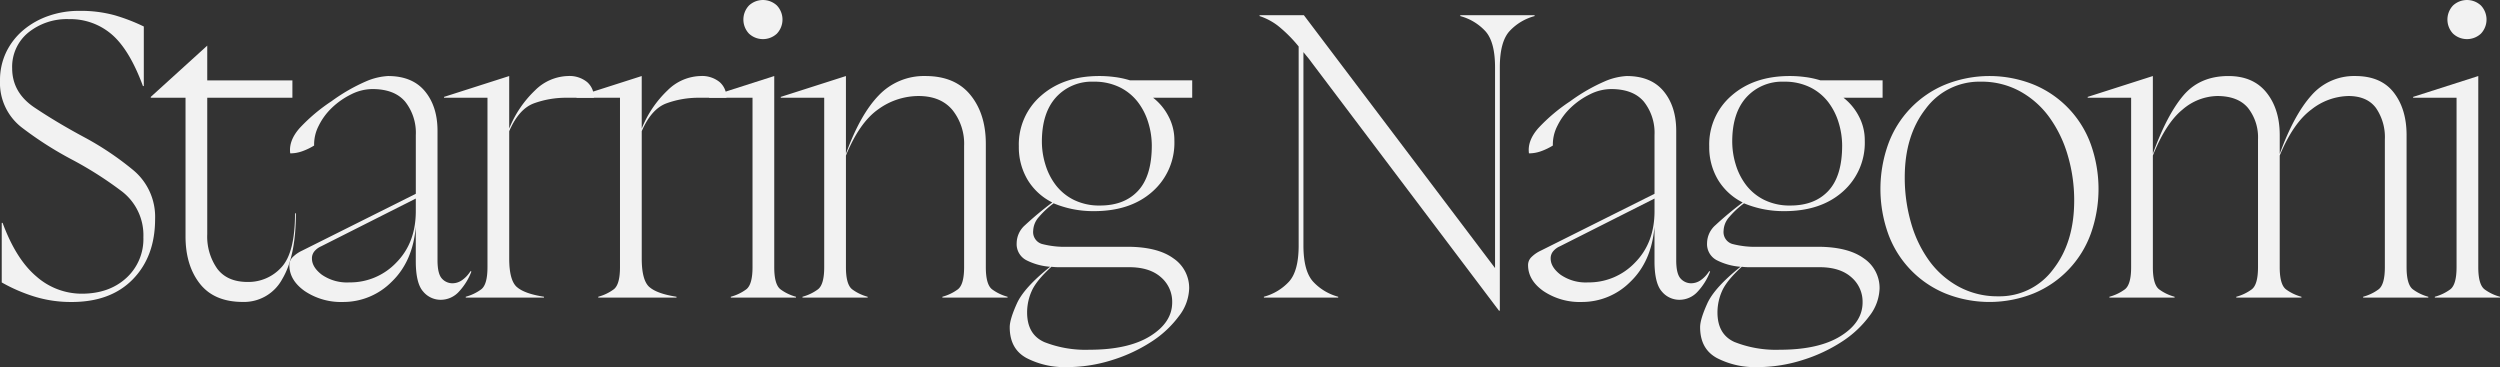
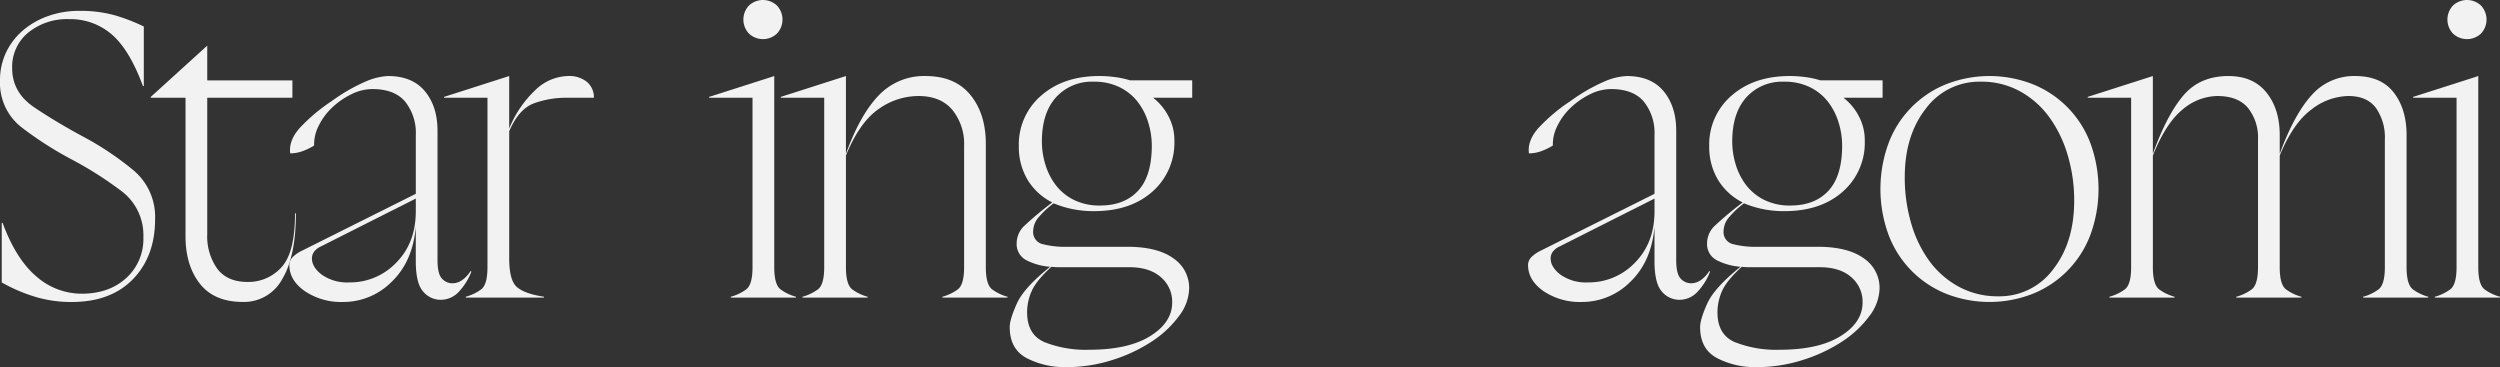
<svg xmlns="http://www.w3.org/2000/svg" width="667.605" height="98.038" viewBox="0 0 667.605 98.038">
  <rect x="0" y="0" width="667.605" height="98.038" fill="#333333" stroke="none" />
  <g id="title_down" transform="translate(0 0)">
    <path id="パス_1198" data-name="パス 1198" d="M249.6,154.353a14.064,14.064,0,0,0,4.583-10.906,14.722,14.722,0,0,0-5.975-12.415,98.24,98.24,0,0,0-13.168-8.354,94.793,94.793,0,0,1-13.168-8.41,15,15,0,0,1-5.975-12.589,17.274,17.274,0,0,1,1.682-7.716,17.877,17.877,0,0,1,4.583-5.859,21.214,21.214,0,0,1,6.73-3.771A24.516,24.516,0,0,1,237.009,83a34.185,34.185,0,0,1,9.456,1.16,49.664,49.664,0,0,1,7.832,3.016v15.9h-.232q-3.6-9.747-8.354-13.807a16.94,16.94,0,0,0-11.371-4.06,16.4,16.4,0,0,0-10.906,3.6,11.8,11.8,0,0,0-4.292,9.514q0,6.5,5.975,10.5t13.11,7.833a79.751,79.751,0,0,1,13.111,8.759,16.207,16.207,0,0,1,5.975,13.168q0,9.978-5.917,16.068t-16.359,6.091a33.017,33.017,0,0,1-10.151-1.508,43.953,43.953,0,0,1-8.529-3.713V139.618h.232q3.6,9.745,9.05,14.329a18.313,18.313,0,0,0,12.066,4.582q7.309,0,11.892-4.176" transform="translate(-215.894 -80.099)" fill="#f2f2f2" />
    <path id="パス_1199" data-name="パス 1199" d="M263.629,90.527v9.282h22.74v4.641h-22.74v36.43A14.919,14.919,0,0,0,266.3,150.1q2.669,3.538,8.122,3.539a11.853,11.853,0,0,0,8.991-3.888q3.656-3.886,3.656-14.443h.232q0,11.485-3.655,17.576a11.581,11.581,0,0,1-10.5,6.091q-7.657,0-11.487-4.873t-3.828-12.646V104.45h-9.282v-.233Z" transform="translate(-208.286 -78.345)" fill="#f2f2f2" />
    <path id="パス_1200" data-name="パス 1200" d="M299.1,98.506a17.1,17.1,0,0,1,5.8-1.392q6.5,0,9.862,4.06t3.365,10.558v34.575q0,3.6,1.16,4.873a3.755,3.755,0,0,0,2.9,1.276,4.518,4.518,0,0,0,2.378-.753,8.228,8.228,0,0,0,2.378-2.494l.232.116a16.336,16.336,0,0,1-3.248,5.278,6.561,6.561,0,0,1-4.989,2.263,6.044,6.044,0,0,1-4.641-2.2q-1.973-2.2-1.973-8.122v-9.165q-.812,9.281-6.439,14.676a18.161,18.161,0,0,1-12.937,5.394,17.4,17.4,0,0,1-10.268-2.9q-4.119-2.9-4.118-6.962a2.978,2.978,0,0,1,.869-2.089,8.8,8.8,0,0,1,2.5-1.74l30.4-15.2V112.893a13.385,13.385,0,0,0-2.842-8.933q-2.843-3.366-8.76-3.366a12.707,12.707,0,0,0-5.626,1.393,20.46,20.46,0,0,0-5.106,3.537,16.978,16.978,0,0,0-3.6,4.874,10.845,10.845,0,0,0-1.218,5.278,16.572,16.572,0,0,1-3.132,1.508,9.6,9.6,0,0,1-3.249.581q-.464-3.364,2.494-6.73a46.54,46.54,0,0,1,8.527-7.192,48.065,48.065,0,0,1,9.282-5.338m-11.834,51.687a11.8,11.8,0,0,0,7.309,2.031,17,17,0,0,0,12.531-5.278q5.221-5.278,5.221-13.749v-3.365l-25.293,12.763a4.853,4.853,0,0,0-1.741,1.276,2.929,2.929,0,0,0-.7,1.973q0,2.319,2.668,4.35" transform="translate(-201.292 -76.81)" fill="#f2f2f2" />
    <path id="パス_1201" data-name="パス 1201" d="M331.5,153.442q2.031,1.8,7.251,2.61v.232H317.864v-.232a12.358,12.358,0,0,0,4.118-1.972q1.683-1.276,1.682-5.918V102.915h-11.6v-.233l17.4-5.568v14.039a28.956,28.956,0,0,1,6.961-10.27,12.907,12.907,0,0,1,8.7-3.769,7.443,7.443,0,0,1,5.163,1.624,5.375,5.375,0,0,1,1.8,4.177H344.9a24.978,24.978,0,0,0-8.875,1.508q-4,1.507-6.556,7.425v34q0,5.8,2.031,7.6" transform="translate(-193.487 -76.81)" fill="#f2f2f2" />
-     <path id="パス_1202" data-name="パス 1202" d="M360.2,153.442q2.031,1.8,7.251,2.61v.232H346.563v-.232a12.354,12.354,0,0,0,4.119-1.972q1.683-1.276,1.682-5.918V102.915h-11.6v-.233l17.4-5.568v14.039a28.937,28.937,0,0,1,6.96-10.27,12.9,12.9,0,0,1,8.7-3.769,7.443,7.443,0,0,1,5.163,1.624,5.375,5.375,0,0,1,1.8,4.177H373.6a24.978,24.978,0,0,0-8.875,1.508q-4,1.507-6.555,7.425v34q0,5.8,2.029,7.6" transform="translate(-186.8 -76.81)" fill="#f2f2f2" />
    <path id="パス_1203" data-name="パス 1203" d="M388.549,157.918a12.347,12.347,0,0,0,4.118,1.972v.232h-17.4v-.232a12.347,12.347,0,0,0,4.118-1.972q1.683-1.276,1.683-5.918V106.752h-11.6v-.233l17.4-5.568V152q0,4.642,1.683,5.918M387.562,82.1a5.468,5.468,0,0,1,0,7.541,5.474,5.474,0,0,1-7.425,0,5.465,5.465,0,0,1,0-7.541,5.478,5.478,0,0,1,7.425,0" transform="translate(-180.112 -80.647)" fill="#f2f2f2" />
    <path id="パス_1204" data-name="パス 1204" d="M404.075,154.081a12.372,12.372,0,0,0,4.118,1.973v.231h-17.4v-.231a12.372,12.372,0,0,0,4.118-1.973q1.683-1.276,1.683-5.917V102.915h-11.6v-.232l17.4-5.569v20.769q3.828-10.559,8.817-15.663a16.649,16.649,0,0,1,12.414-5.106q7.89,0,12.008,5.047t4.119,13.054v32.949q0,4.64,1.682,5.917a12.384,12.384,0,0,0,4.118,1.973v.231h-17.4v-.231a12.391,12.391,0,0,0,4.119-1.973q1.681-1.276,1.682-5.917v-32.37a14.424,14.424,0,0,0-3.133-9.631q-3.131-3.712-9.049-3.713a18.372,18.372,0,0,0-10.732,3.539q-5.047,3.538-8.643,12.357v29.818q0,4.64,1.682,5.917" transform="translate(-176.495 -76.81)" fill="#f2f2f2" />
    <path id="パス_1205" data-name="パス 1205" d="M462.773,97.4a24.515,24.515,0,0,1,3.946.87h16.591v4.641H472.867a14.9,14.9,0,0,1,4,4.757,13.572,13.572,0,0,1,1.683,6.728,17.336,17.336,0,0,1-5.859,13.575q-5.859,5.221-15.6,5.221a27.951,27.951,0,0,1-5.917-.58,27.638,27.638,0,0,1-4.873-1.509,23.486,23.486,0,0,0-3.888,3.6,5.772,5.772,0,0,0-1.566,3.713,3.307,3.307,0,0,0,2.32,3.539,24.028,24.028,0,0,0,6.961.753h15.779q8.121,0,12.356,3.075a9.517,9.517,0,0,1,4.235,8.064,12.616,12.616,0,0,1-2.726,7.367A27.885,27.885,0,0,1,472.518,168a41.908,41.908,0,0,1-10.5,4.931,39.923,39.923,0,0,1-12.241,1.914,22.121,22.121,0,0,1-10.732-2.436q-4.467-2.436-4.466-8.236,0-2.09,1.914-6.324t8.876-9.8a16.674,16.674,0,0,1-6.324-1.741,4.844,4.844,0,0,1-2.61-4.641,6.465,6.465,0,0,1,2.2-4.7,91.838,91.838,0,0,1,7.31-6.091,16.025,16.025,0,0,1-6.614-6.091,16.983,16.983,0,0,1-2.32-8.876,17.18,17.18,0,0,1,5.975-13.575q5.974-5.219,15.489-5.221a31.128,31.128,0,0,1,4.292.29m-18.911,70.774a30.061,30.061,0,0,0,11.949,2.03q10.442,0,16.3-3.653t5.859-8.992a8.6,8.6,0,0,0-3.016-6.73q-3.018-2.669-8.471-2.668H447.691a15.862,15.862,0,0,1-1.973-.116q-4.06,3.712-5.278,6.5a14.053,14.053,0,0,0-1.218,5.685q0,5.918,4.641,7.948m3.074-65.379q-3.771,4.176-3.771,11.834a20.994,20.994,0,0,0,.928,6.091,17.227,17.227,0,0,0,2.784,5.512,13.857,13.857,0,0,0,4.815,3.944,15.286,15.286,0,0,0,7.019,1.508q6.5,0,10.151-3.944t3.655-12.066a20.981,20.981,0,0,0-.927-6.091,17.215,17.215,0,0,0-2.785-5.512,13.826,13.826,0,0,0-4.814-3.944,15.274,15.274,0,0,0-7.019-1.509,12.865,12.865,0,0,0-10.037,4.177" transform="translate(-164.94 -76.81)" fill="#f2f2f2" />
-     <path id="パス_1206" data-name="パス 1206" d="M503.016,155.12a14.108,14.108,0,0,0,6.672,4v.232h-19.84v-.232a14.1,14.1,0,0,0,6.672-4q2.611-2.843,2.61-9.688V92.295a36.609,36.609,0,0,0-5.51-5.512,16.423,16.423,0,0,0-4.932-2.61v-.232h11.836l51.049,67.524v-53.6q0-6.847-2.61-9.689a14.087,14.087,0,0,0-6.67-4v-.232h19.839v.232a14.09,14.09,0,0,0-6.672,4q-2.61,2.843-2.61,9.689v64.972h-.232L502.61,96.587q-.579-.812-1.16-1.508T500.405,93.8v51.629q0,6.845,2.61,9.688" transform="translate(-152.333 -79.88)" fill="#f2f2f2" />
    <path id="パス_1207" data-name="パス 1207" d="M567.378,98.506a17.1,17.1,0,0,1,5.8-1.392q6.5,0,9.863,4.06t3.364,10.558v34.575q0,3.6,1.16,4.873a3.758,3.758,0,0,0,2.9,1.276,4.524,4.524,0,0,0,2.378-.753,8.256,8.256,0,0,0,2.378-2.494l.231.116a16.335,16.335,0,0,1-3.248,5.278,6.561,6.561,0,0,1-4.989,2.263,6.046,6.046,0,0,1-4.641-2.2q-1.971-2.2-1.973-8.122v-9.165q-.812,9.281-6.439,14.676a18.159,18.159,0,0,1-12.937,5.394,17.4,17.4,0,0,1-10.267-2.9q-4.119-2.9-4.119-6.962a2.978,2.978,0,0,1,.869-2.089,8.8,8.8,0,0,1,2.5-1.74l30.4-15.2V112.893a13.379,13.379,0,0,0-2.842-8.933q-2.843-3.366-8.759-3.366a12.708,12.708,0,0,0-5.627,1.393,20.43,20.43,0,0,0-5.1,3.537,16.931,16.931,0,0,0-3.6,4.874,10.818,10.818,0,0,0-1.218,5.278,16.621,16.621,0,0,1-3.133,1.508,9.6,9.6,0,0,1-3.249.581q-.464-3.364,2.494-6.73a46.555,46.555,0,0,1,8.529-7.192,47.994,47.994,0,0,1,9.282-5.338m-11.836,51.687a11.8,11.8,0,0,0,7.309,2.031,17,17,0,0,0,12.531-5.278q5.221-5.278,5.221-13.749v-3.365l-25.293,12.763a4.854,4.854,0,0,0-1.741,1.276,2.929,2.929,0,0,0-.7,1.973q0,2.319,2.668,4.35" transform="translate(-138.783 -76.81)" fill="#f2f2f2" />
    <path id="パス_1208" data-name="パス 1208" d="M612.3,97.4a24.5,24.5,0,0,1,3.944.87h16.591v4.641H622.391a14.87,14.87,0,0,1,4,4.757,13.572,13.572,0,0,1,1.683,6.728,17.332,17.332,0,0,1-5.859,13.575q-5.859,5.221-15.6,5.221a27.947,27.947,0,0,1-5.916-.58,27.654,27.654,0,0,1-4.874-1.509,23.527,23.527,0,0,0-3.886,3.6,5.772,5.772,0,0,0-1.566,3.713,3.308,3.308,0,0,0,2.319,3.539,24.043,24.043,0,0,0,6.963.753h15.779q8.121,0,12.356,3.075a9.517,9.517,0,0,1,4.235,8.064,12.618,12.618,0,0,1-2.727,7.367A27.9,27.9,0,0,1,622.043,168a41.9,41.9,0,0,1-10.5,4.931,39.909,39.909,0,0,1-12.24,1.914,22.118,22.118,0,0,1-10.732-2.436q-4.467-2.436-4.467-8.236,0-2.09,1.915-6.324t8.876-9.8a16.668,16.668,0,0,1-6.324-1.741,4.844,4.844,0,0,1-2.61-4.641,6.465,6.465,0,0,1,2.2-4.7,91.967,91.967,0,0,1,7.309-6.091,16.039,16.039,0,0,1-6.614-6.091,16.994,16.994,0,0,1-2.319-8.876,17.183,17.183,0,0,1,5.974-13.575q5.976-5.219,15.49-5.221a31.14,31.14,0,0,1,4.292.29m-18.912,70.774a30.063,30.063,0,0,0,11.95,2.03q10.442,0,16.3-3.653t5.859-8.992a8.6,8.6,0,0,0-3.017-6.73q-3.017-2.669-8.469-2.668h-18.8a15.889,15.889,0,0,1-1.973-.116q-4.06,3.712-5.277,6.5a14.054,14.054,0,0,0-1.218,5.685q0,5.918,4.64,7.948m3.075-65.379q-3.771,4.176-3.772,11.834a21.031,21.031,0,0,0,.928,6.091,17.253,17.253,0,0,0,2.785,5.512,13.846,13.846,0,0,0,4.815,3.944,15.281,15.281,0,0,0,7.018,1.508q6.5,0,10.152-3.944t3.655-12.066a21.027,21.027,0,0,0-.927-6.091,17.24,17.24,0,0,0-2.785-5.512,13.83,13.83,0,0,0-4.815-3.944,15.274,15.274,0,0,0-7.019-1.509,12.864,12.864,0,0,0-10.035,4.177" transform="translate(-130.101 -76.81)" fill="#f2f2f2" />
    <path id="パス_1209" data-name="パス 1209" d="M679.309,139.288a27.275,27.275,0,0,1-15.14,15.838,31.637,31.637,0,0,1-23.786,0,27.275,27.275,0,0,1-15.14-15.838,35.582,35.582,0,0,1,0-24.016,27.268,27.268,0,0,1,15.14-15.837,31.637,31.637,0,0,1,23.786,0,27.268,27.268,0,0,1,15.14,15.837,35.582,35.582,0,0,1,0,24.016m-47.975-2.958a32.1,32.1,0,0,0,4.874,10.151,23.689,23.689,0,0,0,7.887,6.9,21.626,21.626,0,0,0,10.5,2.554,17.771,17.771,0,0,0,14.678-7.195q5.626-7.193,5.625-18.331a42.181,42.181,0,0,0-1.74-12.183,33.033,33.033,0,0,0-4.931-10.151,23.891,23.891,0,0,0-7.832-6.9,21.284,21.284,0,0,0-10.442-2.554,17.767,17.767,0,0,0-14.676,7.195q-5.626,7.191-5.627,18.331a43.554,43.554,0,0,0,1.683,12.182" transform="translate(-121.002 -76.81)" fill="#f2f2f2" />
    <path id="パス_1210" data-name="パス 1210" d="M687.128,154.081a12.384,12.384,0,0,0,4.118,1.973v.231h-17.4v-.231a12.371,12.371,0,0,0,4.118-1.973q1.683-1.276,1.682-5.917V102.915h-11.6v-.232l17.4-5.569v20.769q3.714-10.328,8.123-15.548t12.065-5.221q6.614,0,10.153,4.408t3.539,11.371v4.99q3.828-10.444,8.469-15.606a15.08,15.08,0,0,1,11.718-5.163q6.845,0,10.267,4.408t3.423,11.371v35.271q0,4.64,1.683,5.917A12.372,12.372,0,0,0,759,156.054v.231H741.6v-.231a12.382,12.382,0,0,0,4.118-1.973q1.683-1.276,1.683-5.917V114.053a13.733,13.733,0,0,0-2.378-8.412q-2.38-3.19-7.368-3.191a16.506,16.506,0,0,0-9.862,3.6q-4.874,3.6-8.469,12.3v29.818q0,4.64,1.682,5.917a12.379,12.379,0,0,0,4.12,1.973v.231h-17.4v-.231a12.372,12.372,0,0,0,4.118-1.973q1.683-1.276,1.683-5.917V114.053a12.68,12.68,0,0,0-2.668-8.412q-2.669-3.19-8.238-3.191a14.58,14.58,0,0,0-9.224,3.6q-4.466,3.6-7.948,12.3v29.818q0,4.64,1.683,5.917" transform="translate(-110.544 -76.81)" fill="#f2f2f2" />
    <path id="パス_1211" data-name="パス 1211" d="M757.608,157.918a12.366,12.366,0,0,0,4.119,1.972v.232h-17.4v-.232a12.358,12.358,0,0,0,4.118-1.972q1.683-1.276,1.682-5.918V106.752h-11.6v-.233l17.4-5.568V152q0,4.642,1.682,5.918M756.622,82.1a5.468,5.468,0,0,1,0,7.541,5.474,5.474,0,0,1-7.425,0,5.465,5.465,0,0,1,0-7.541,5.478,5.478,0,0,1,7.425,0" transform="translate(-94.122 -80.647)" fill="#f2f2f2" />
  </g>
</svg>